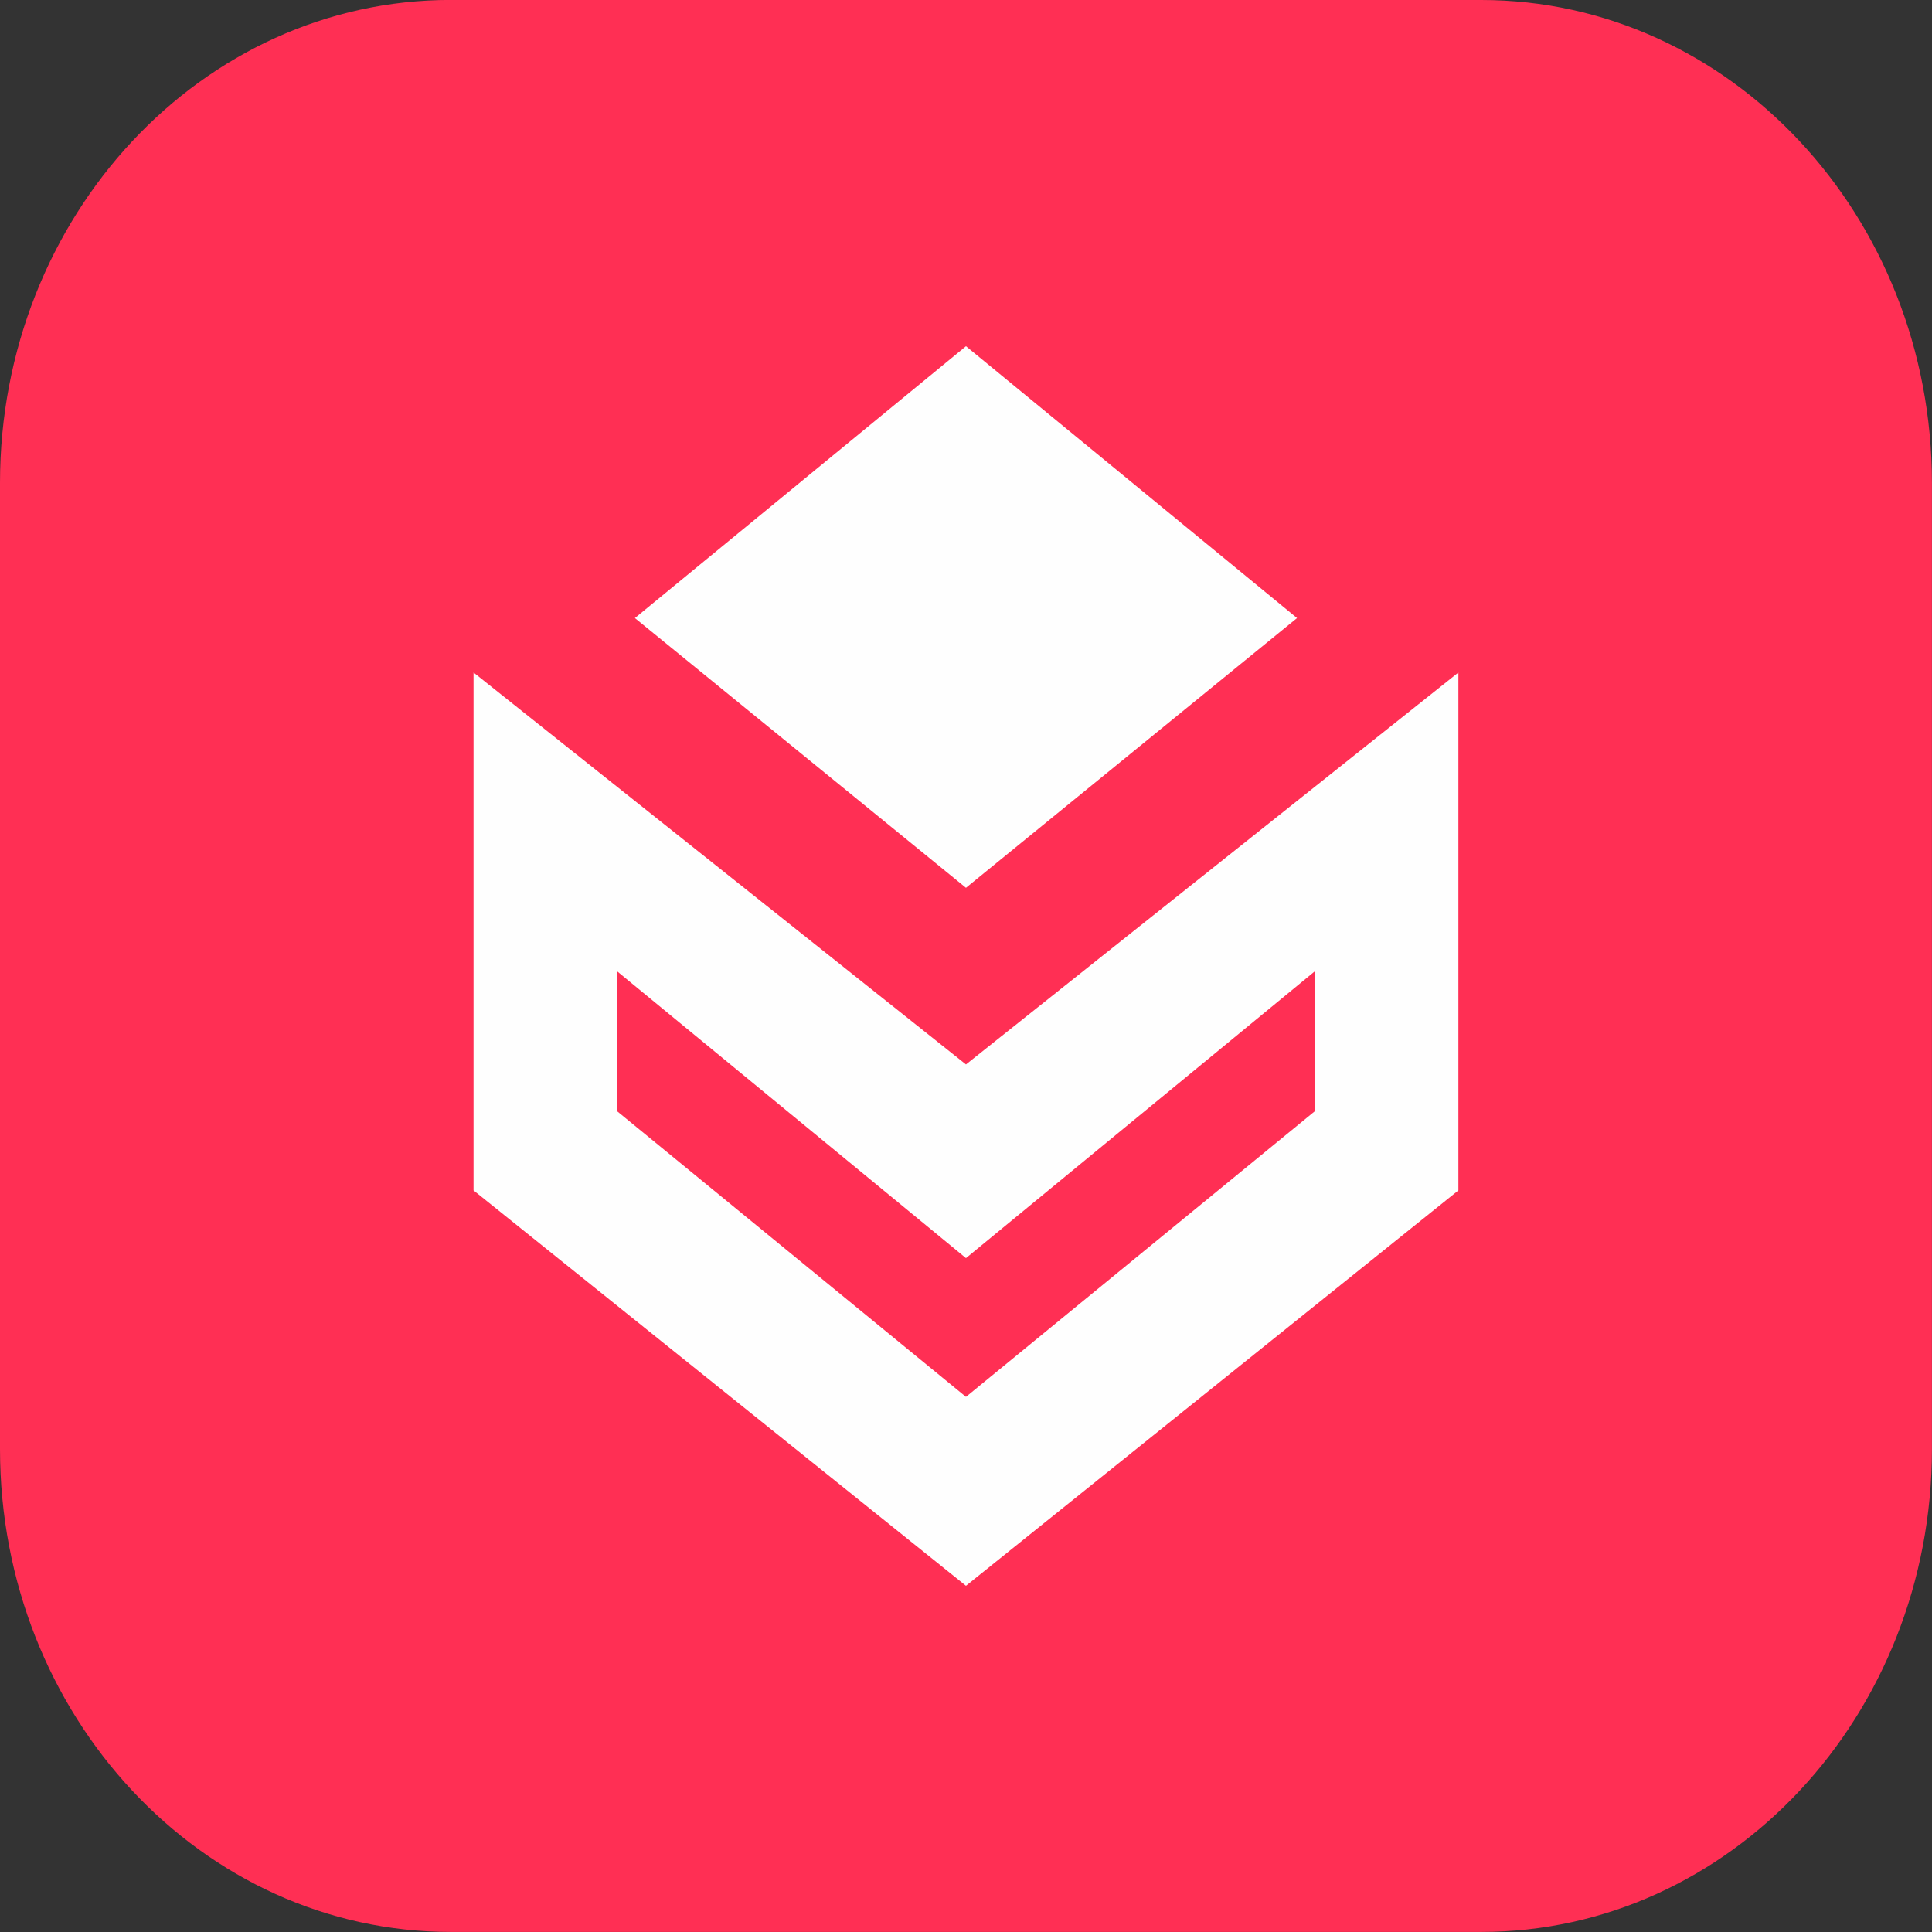
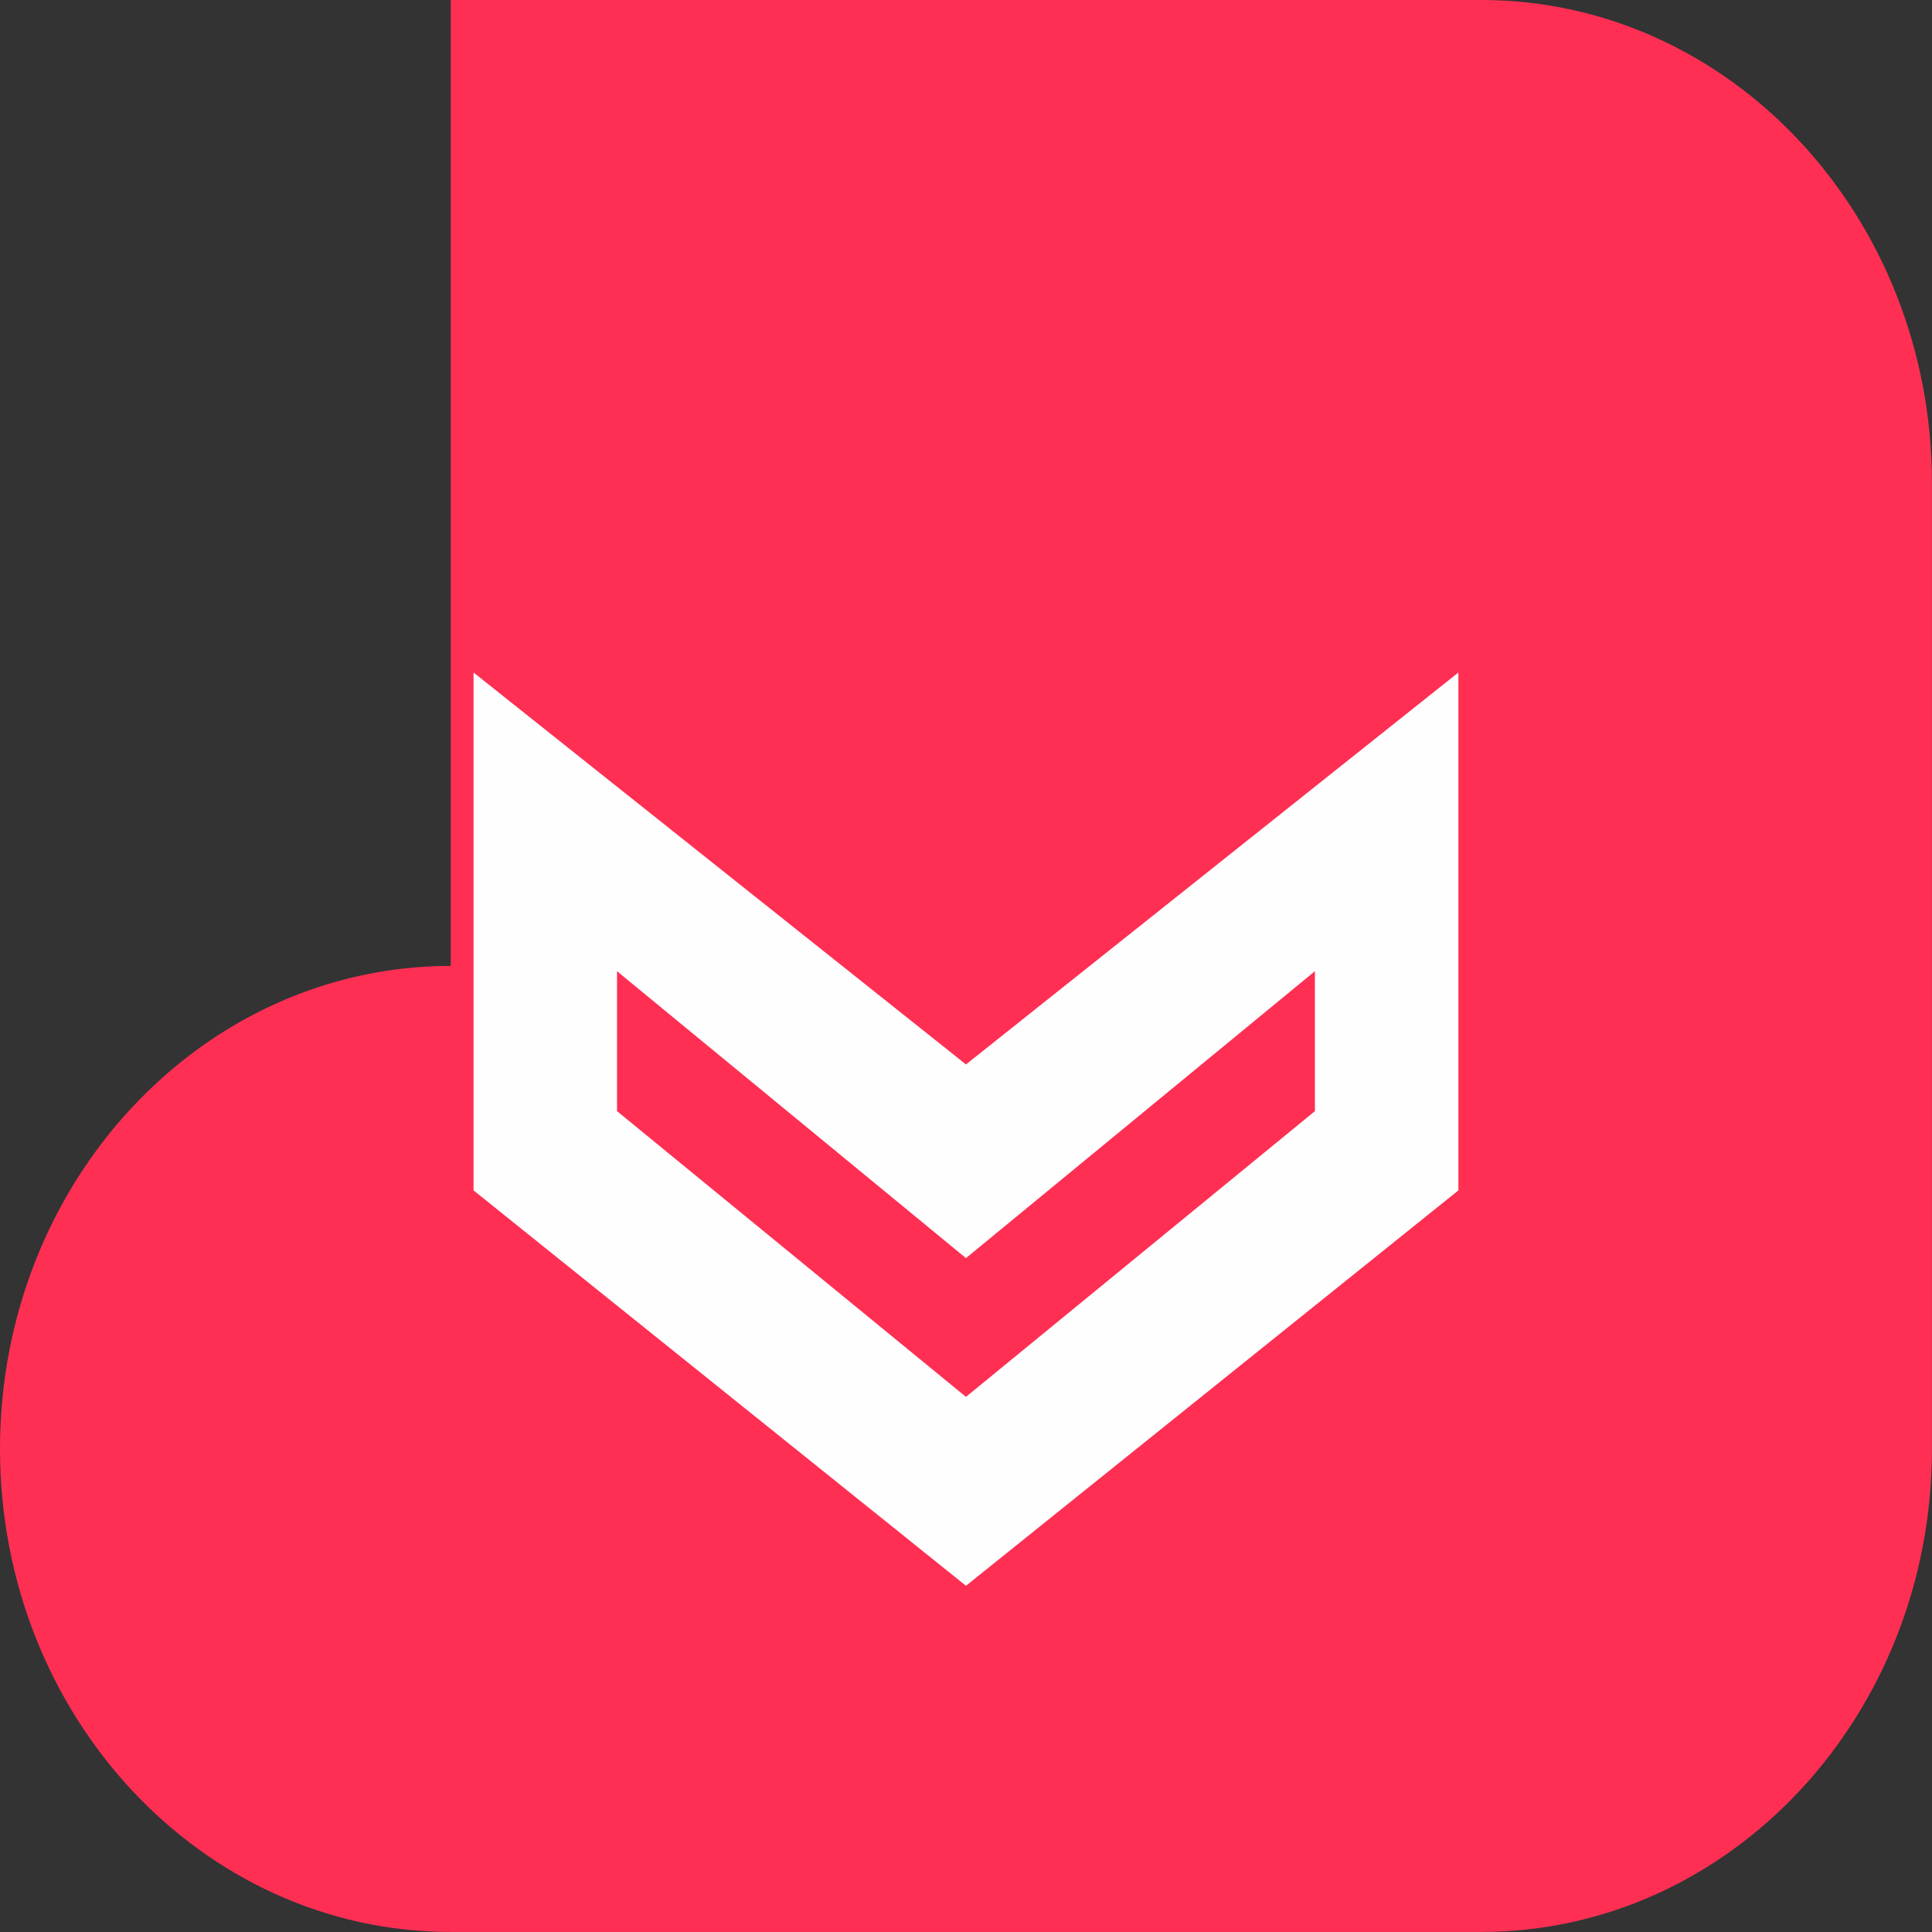
<svg xmlns="http://www.w3.org/2000/svg" xml:space="preserve" width="20mm" height="20mm" version="1.1" style="shape-rendering:geometricPrecision; text-rendering:geometricPrecision; image-rendering:optimizeQuality; fill-rule:evenodd; clip-rule:evenodd" viewBox="0 0 295.87 295.87">
  <rect x="0" y="0" width="295.87" height="295.87" fill="#333333" stroke="none" />
  <defs>
    <style type="text/css">
   
    .fil1 {fill:#FEFEFE}
    .fil0 {fill:#FF2F54}
   
  </style>
  </defs>
  <g id="Слой_x0020_1">
    <g id="_1807363904992">
-       <path class="fil0" d="M69.03 0l157.8 0c38.12,0 69.03,33.12 69.03,73.97l0 147.93c-0,40.84 -30.92,73.96 -69.03,73.96l-157.8 0c-38.12,-0 -69.03,-33.13 -69.03,-73.97l-0 -147.93c0,-40.84 30.92,-73.97 69.03,-73.97z" />
+       <path class="fil0" d="M69.03 0l157.8 0c38.12,0 69.03,33.12 69.03,73.97l0 147.93c-0,40.84 -30.92,73.96 -69.03,73.96l-157.8 0c-38.12,-0 -69.03,-33.13 -69.03,-73.97c0,-40.84 30.92,-73.97 69.03,-73.97z" />
      <g>
-         <polygon class="fil1" points="147.93,53.02 97.23,94.65 147.93,135.96 198.63,94.65 " />
        <path class="fil1" d="M147.93 163.01l75.41 -60.02 0 79.31 -75.41 60.55 -75.41 -60.55 0 -79.31 75.41 60.02zm0 50.91l53.44 -43.76 0 -21.43 -53.44 43.94 -53.44 -43.94 0 21.43 53.44 43.76z" />
      </g>
    </g>
  </g>
</svg>